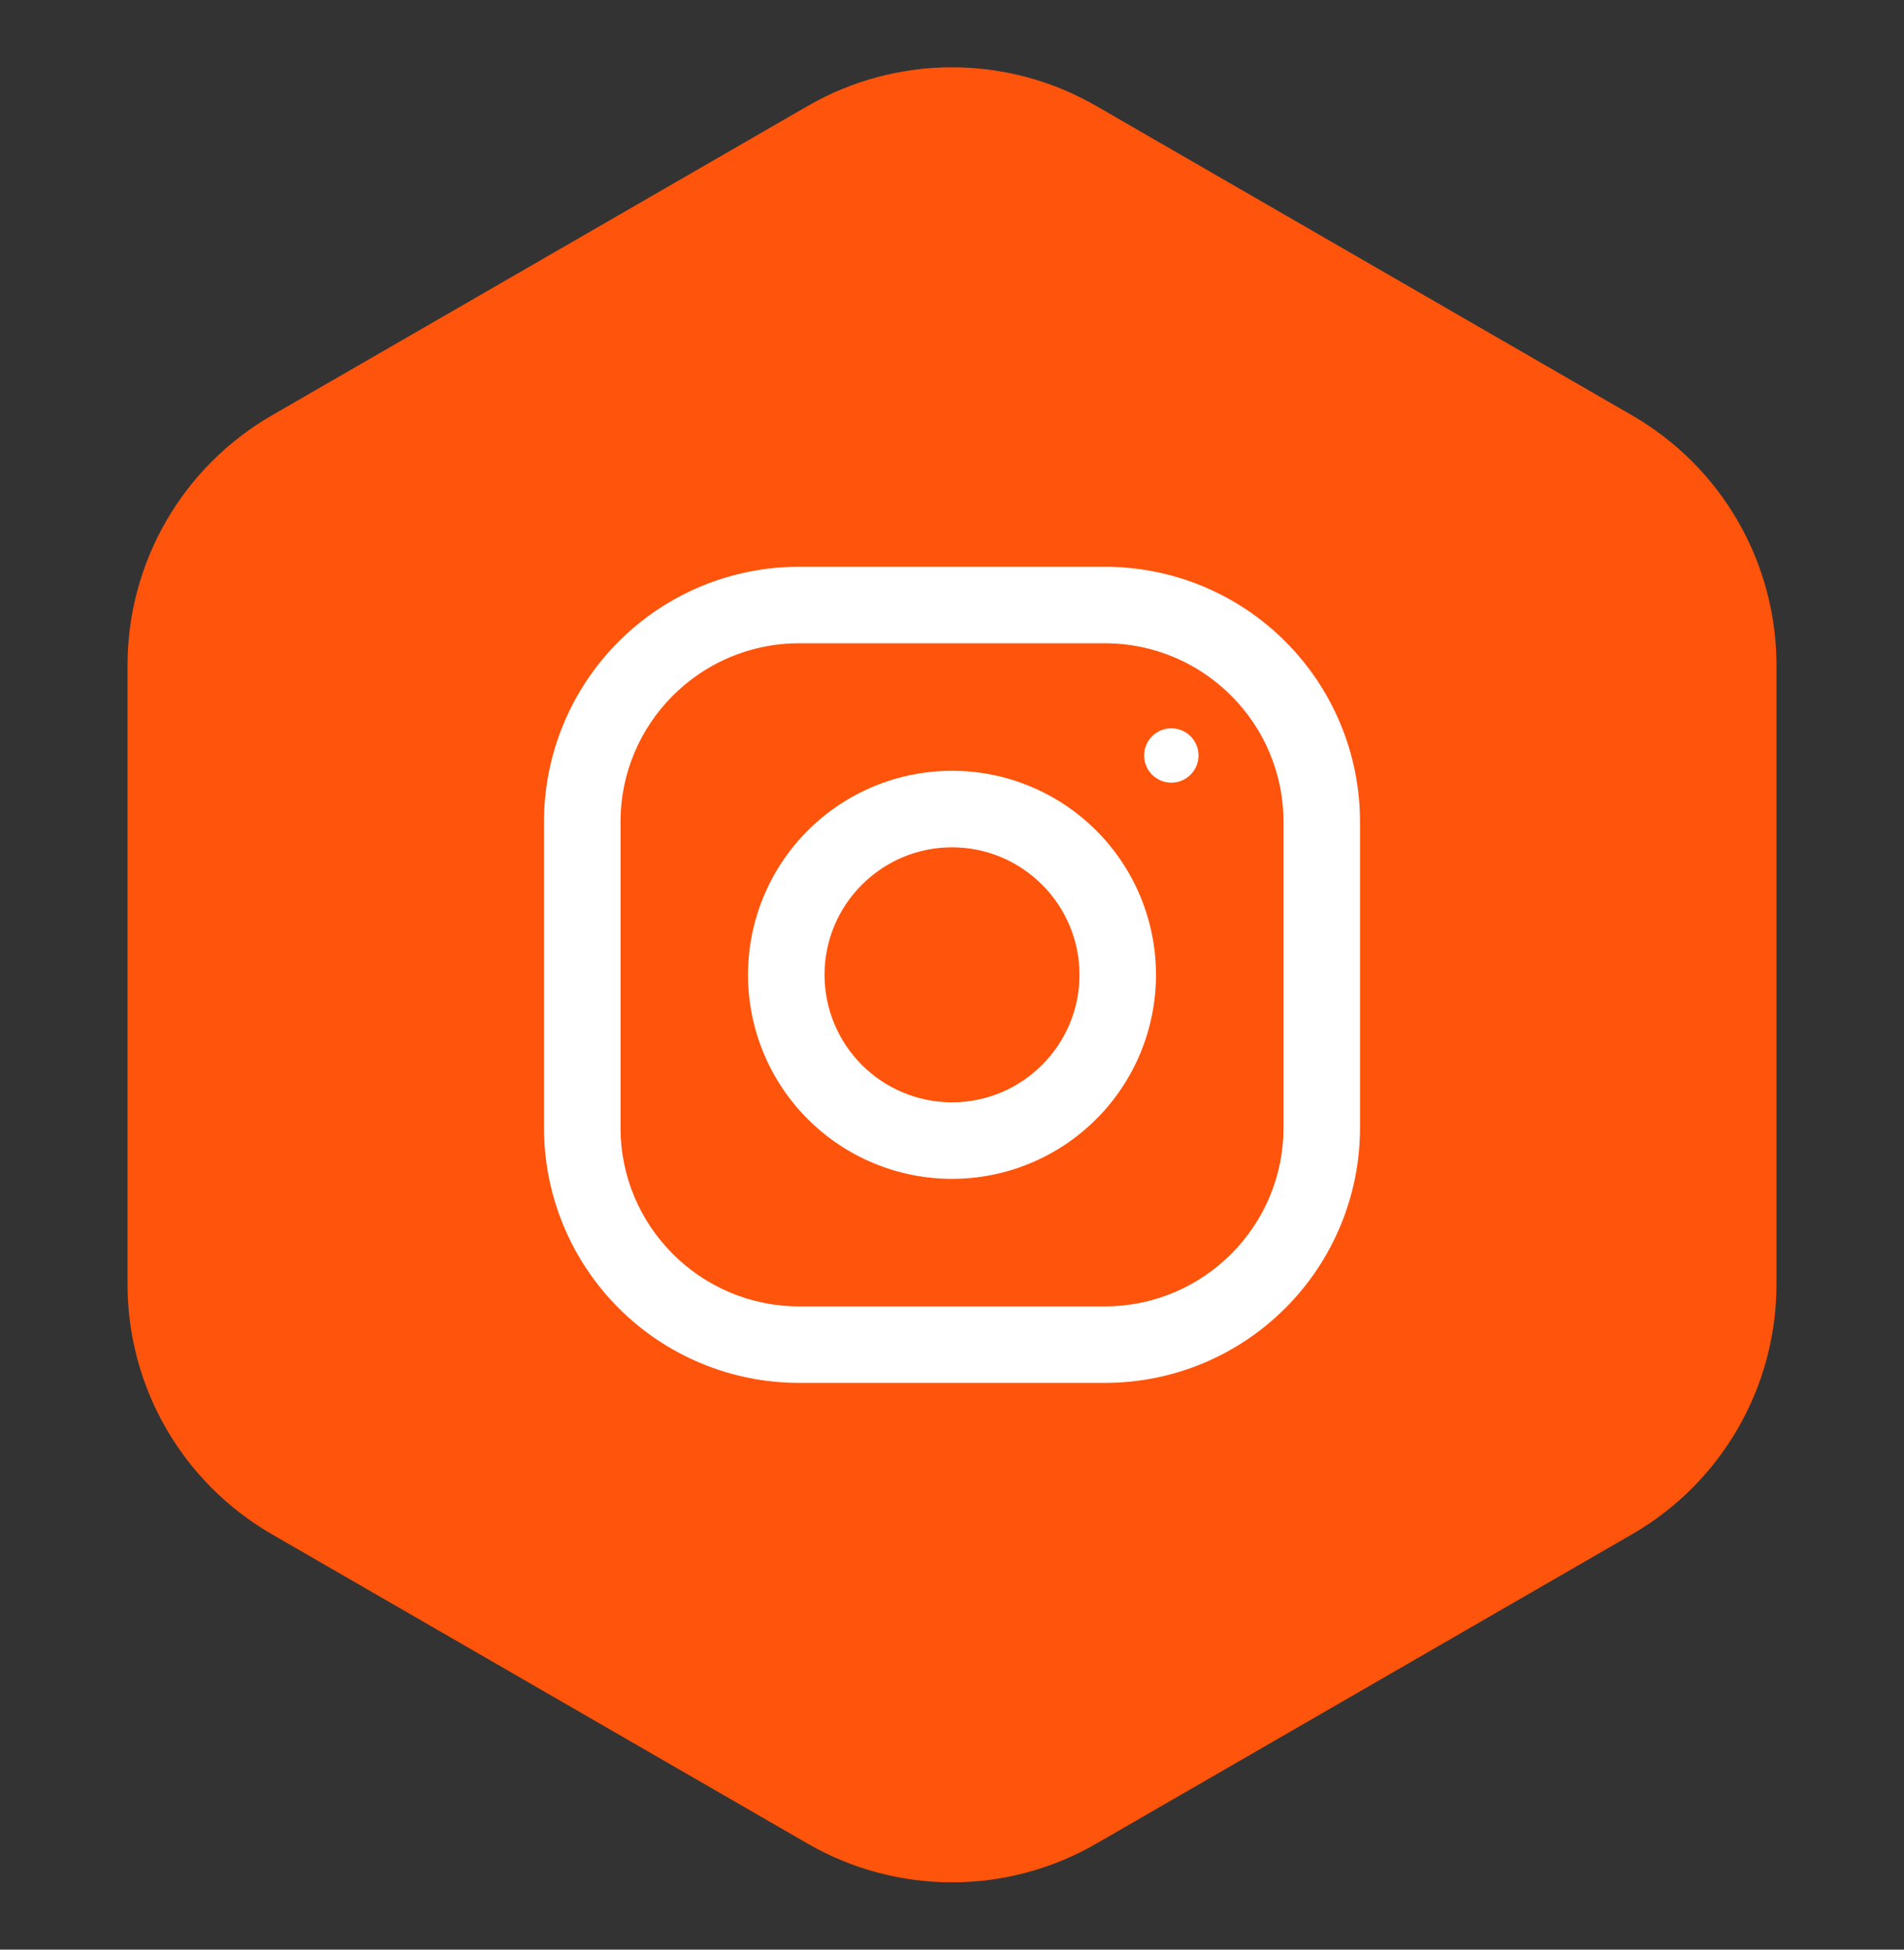
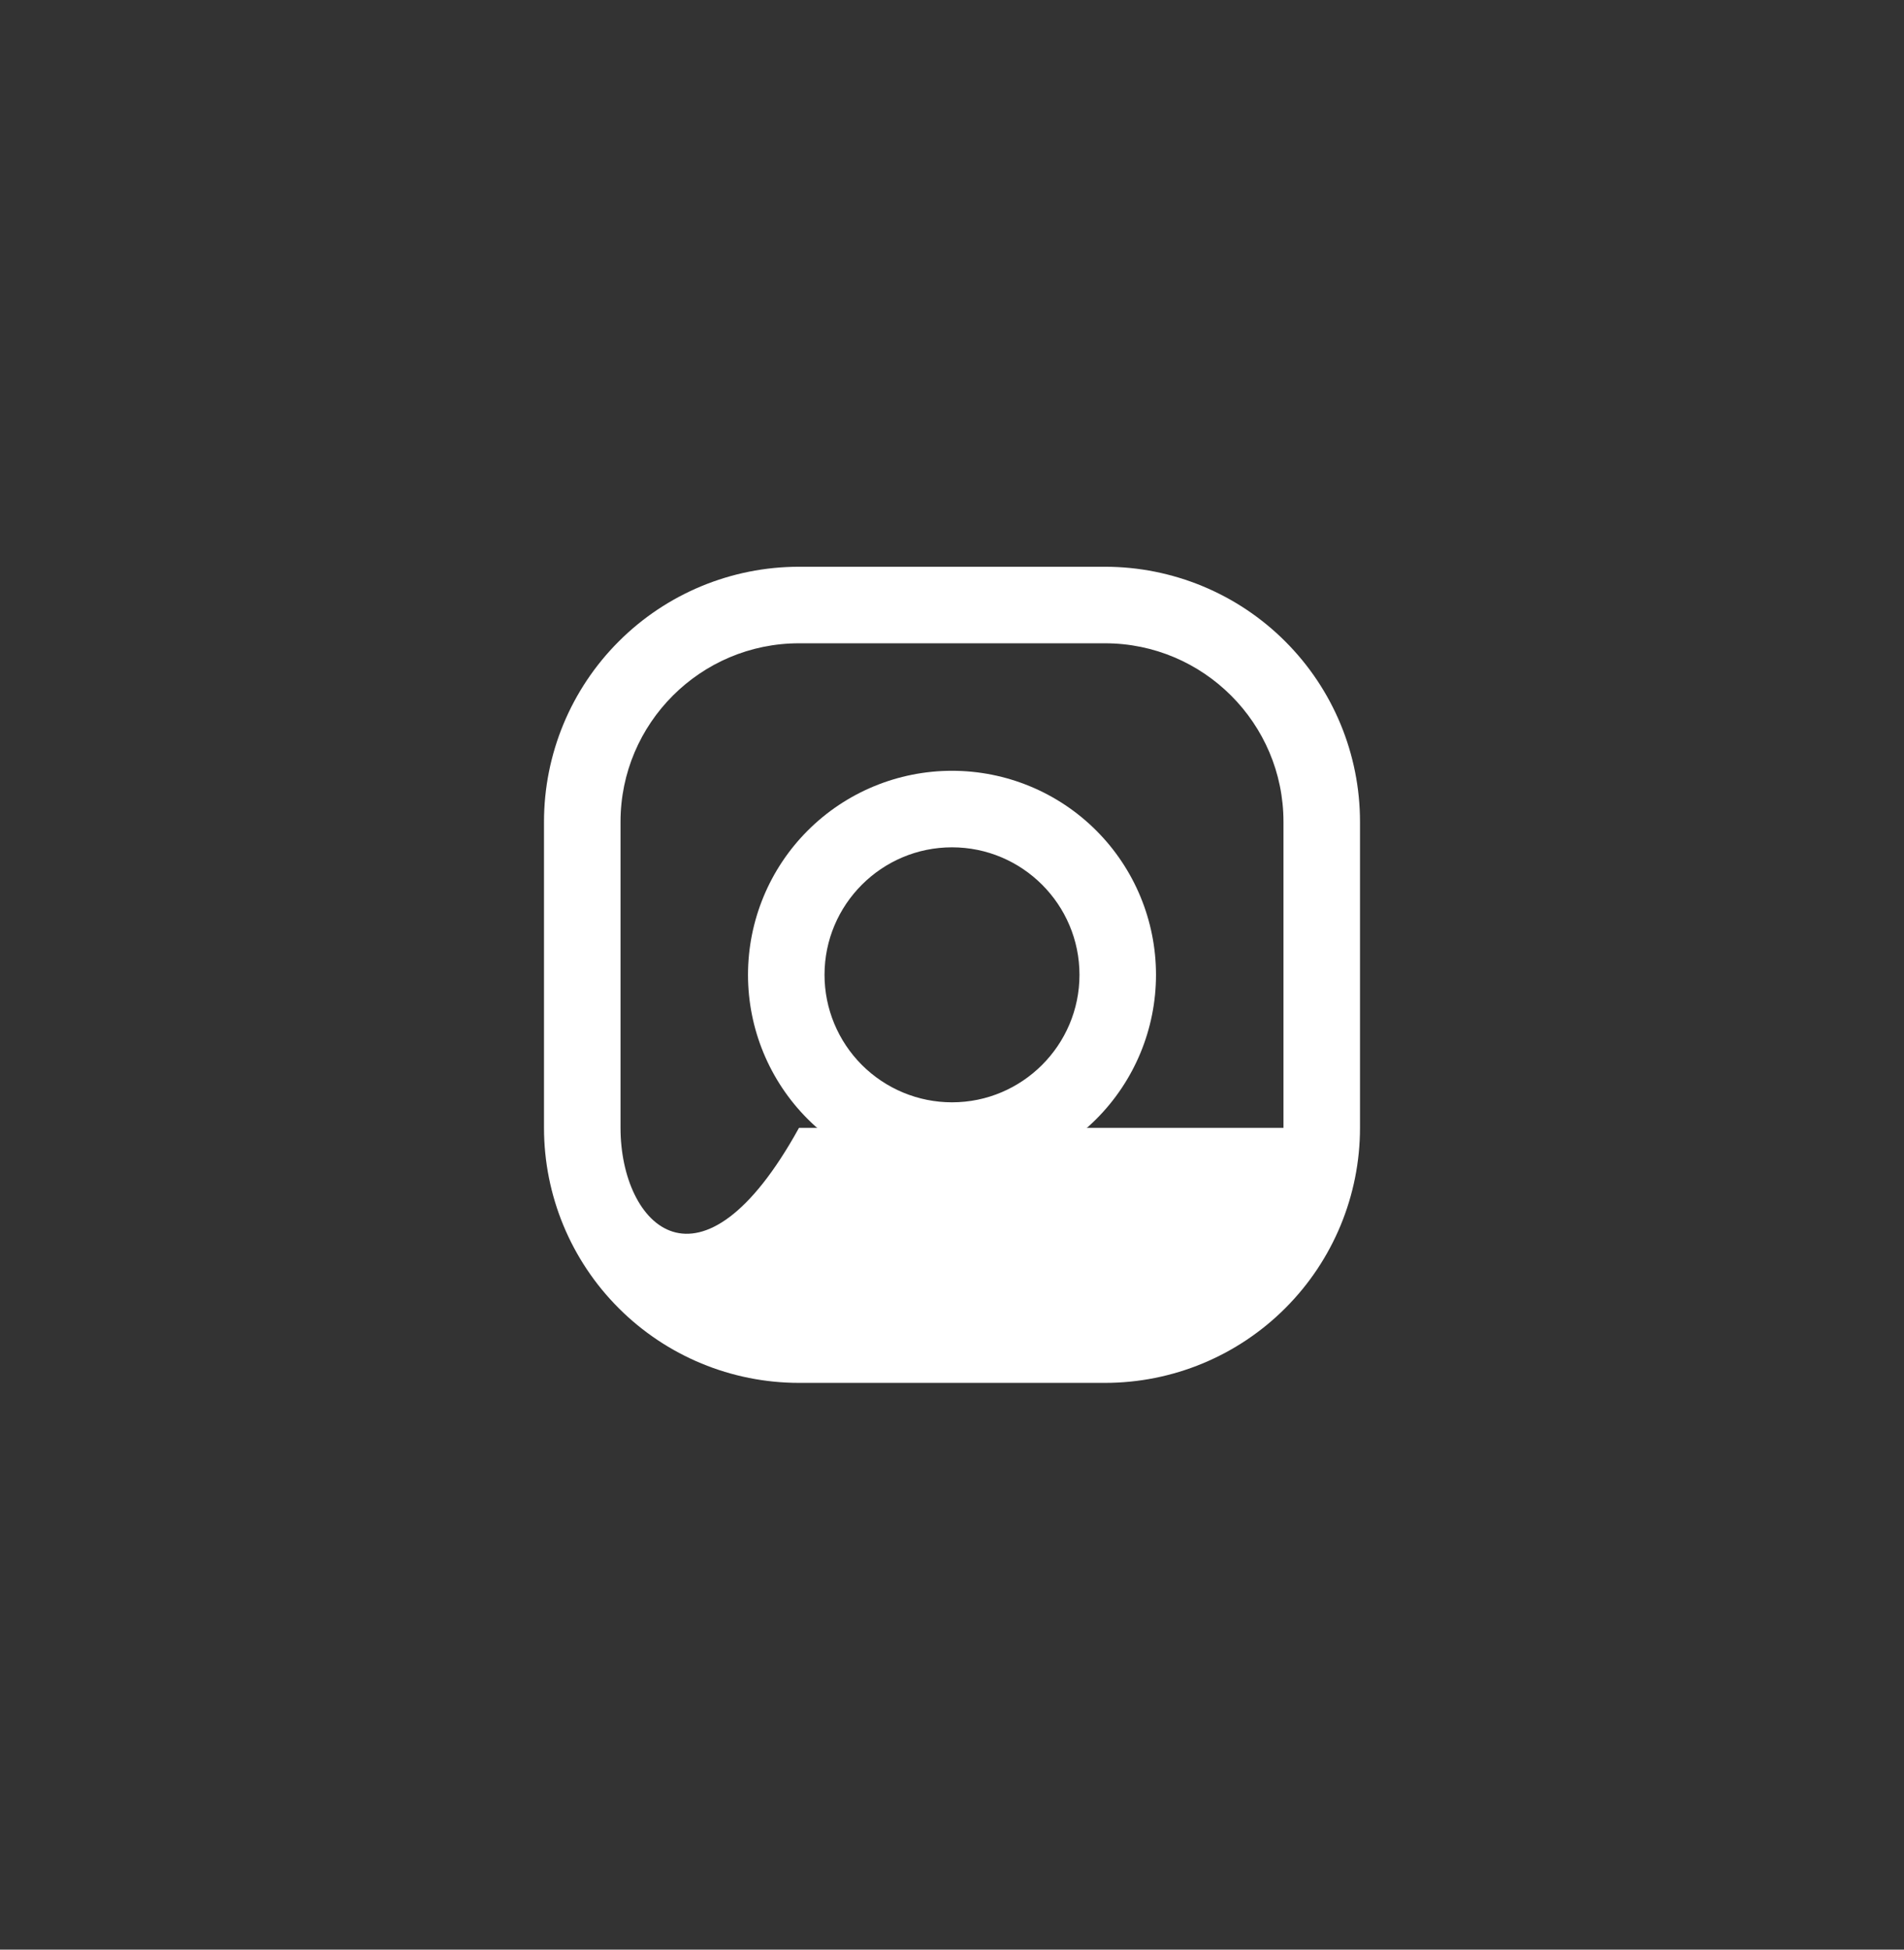
<svg xmlns="http://www.w3.org/2000/svg" width="42" height="43" viewBox="0 0 42 43" fill="none">
  <rect x="0" y="0" width="42" height="43" fill="#333333" stroke="none" />
-   <path d="M17.818 2.337C19.787 1.2 22.213 1.2 24.182 2.337L36.005 9.163C37.974 10.3 39.187 12.4 39.187 14.674V28.326C39.187 30.599 37.974 32.7 36.005 33.837L24.182 40.663C22.213 41.8 19.787 41.8 17.818 40.663L5.995 33.837C4.026 32.7 2.813 30.599 2.813 28.326V14.674C2.813 12.4 4.026 10.3 5.995 9.163L17.818 2.337Z" fill="#FF540B" />
  <g clip-path="url(#clip0_654_3809)">
-     <path d="M24.375 12.5H17.625C16.133 12.5 14.702 13.093 13.648 14.148C12.593 15.202 12 16.633 12 18.125L12 24.875C12 26.367 12.593 27.798 13.648 28.852C14.702 29.907 16.133 30.5 17.625 30.5H24.375C25.867 30.5 27.298 29.907 28.352 28.852C29.407 27.798 30 26.367 30 24.875V18.125C30 16.633 29.407 15.202 28.352 14.148C27.298 13.093 25.867 12.5 24.375 12.5ZM28.312 24.875C28.312 27.046 26.546 28.812 24.375 28.812H17.625C15.454 28.812 13.688 27.046 13.688 24.875V18.125C13.688 15.954 15.454 14.188 17.625 14.188H24.375C26.546 14.188 28.312 15.954 28.312 18.125V24.875Z" fill="white" />
+     <path d="M24.375 12.5H17.625C16.133 12.5 14.702 13.093 13.648 14.148C12.593 15.202 12 16.633 12 18.125L12 24.875C12 26.367 12.593 27.798 13.648 28.852C14.702 29.907 16.133 30.5 17.625 30.5H24.375C25.867 30.5 27.298 29.907 28.352 28.852C29.407 27.798 30 26.367 30 24.875V18.125C30 16.633 29.407 15.202 28.352 14.148C27.298 13.093 25.867 12.5 24.375 12.5ZM28.312 24.875H17.625C15.454 28.812 13.688 27.046 13.688 24.875V18.125C13.688 15.954 15.454 14.188 17.625 14.188H24.375C26.546 14.188 28.312 15.954 28.312 18.125V24.875Z" fill="white" />
    <path d="M21 17C19.806 17 18.662 17.474 17.818 18.318C16.974 19.162 16.5 20.306 16.5 21.5C16.5 22.694 16.974 23.838 17.818 24.682C18.662 25.526 19.806 26 21 26C22.194 26 23.338 25.526 24.182 24.682C25.026 23.838 25.5 22.694 25.5 21.5C25.5 20.306 25.026 19.162 24.182 18.318C23.338 17.474 22.194 17 21 17ZM21 24.312C20.254 24.312 19.54 24.015 19.012 23.488C18.485 22.96 18.188 22.246 18.188 21.5C18.188 19.949 19.45 18.688 21 18.688C22.55 18.688 23.812 19.949 23.812 21.5C23.812 23.05 22.55 24.312 21 24.312Z" fill="white" />
-     <path d="M25.838 17.262C26.169 17.262 26.438 16.994 26.438 16.663C26.438 16.331 26.169 16.063 25.838 16.063C25.507 16.063 25.238 16.331 25.238 16.663C25.238 16.994 25.507 17.262 25.838 17.262Z" fill="white" />
  </g>
  <defs>
    <clipPath id="clip0_654_3809">
      <rect width="18" height="18" fill="white" transform="translate(12 12.5)" />
    </clipPath>
  </defs>
</svg>